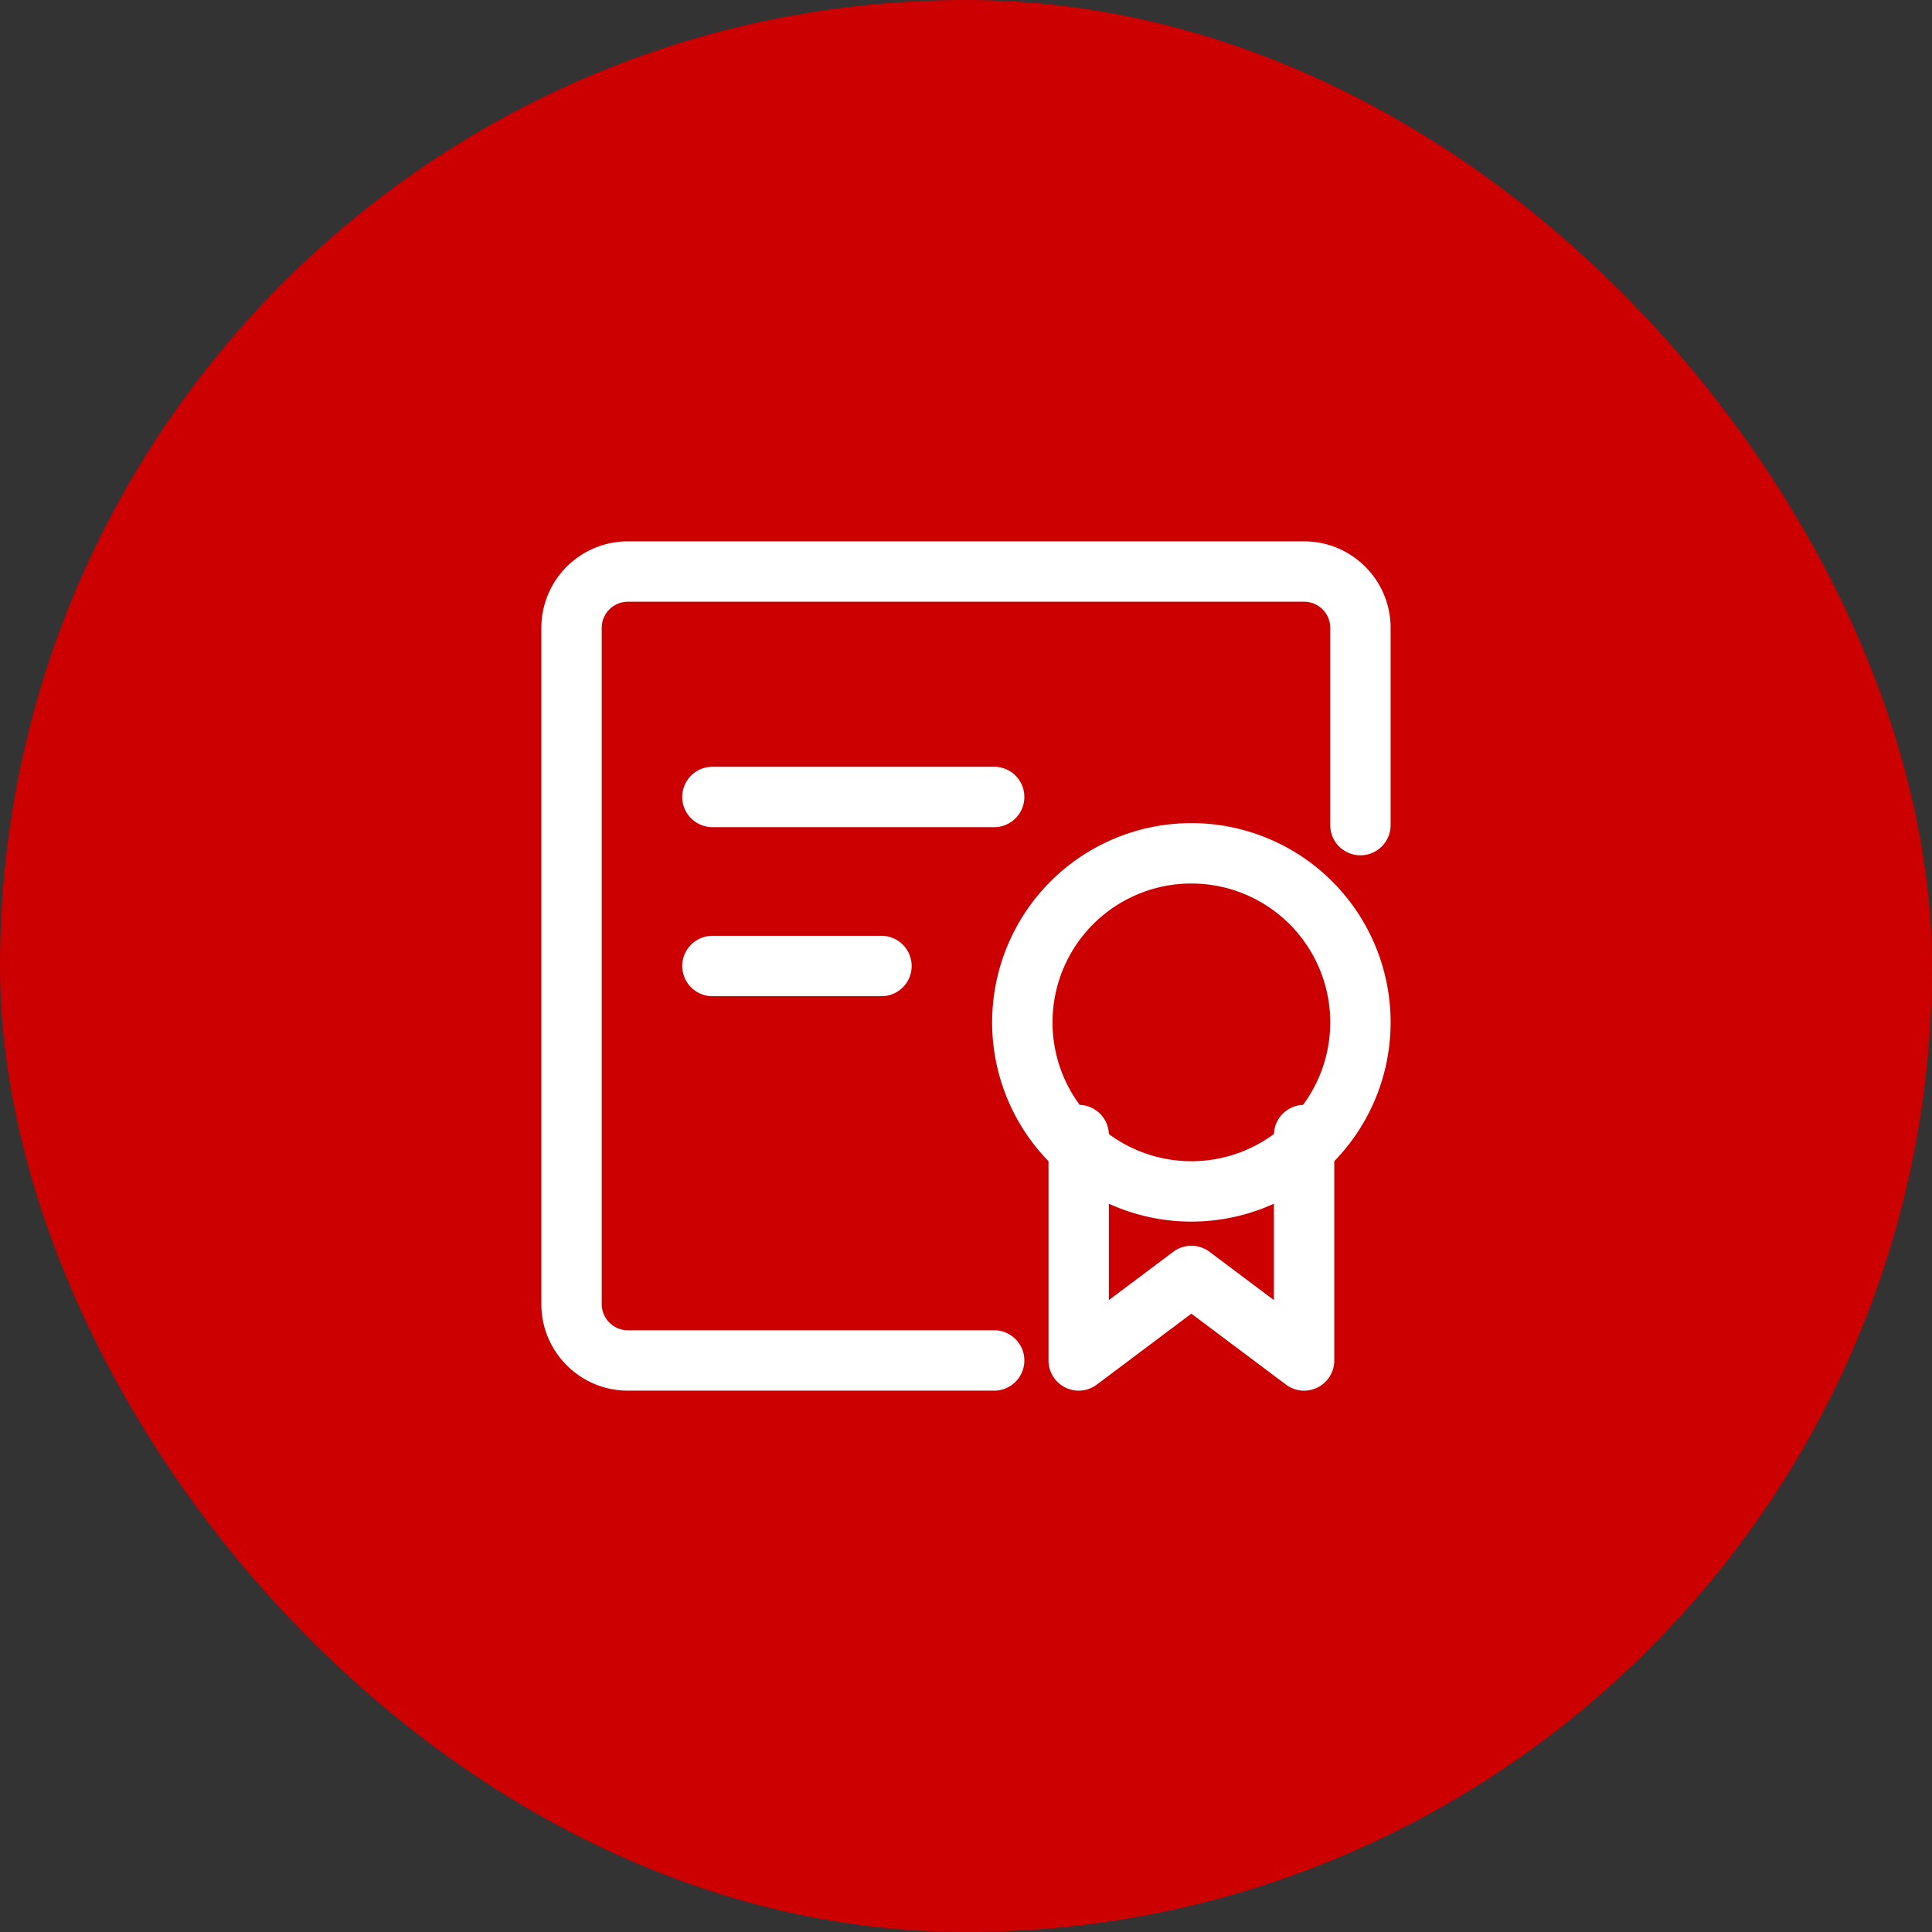
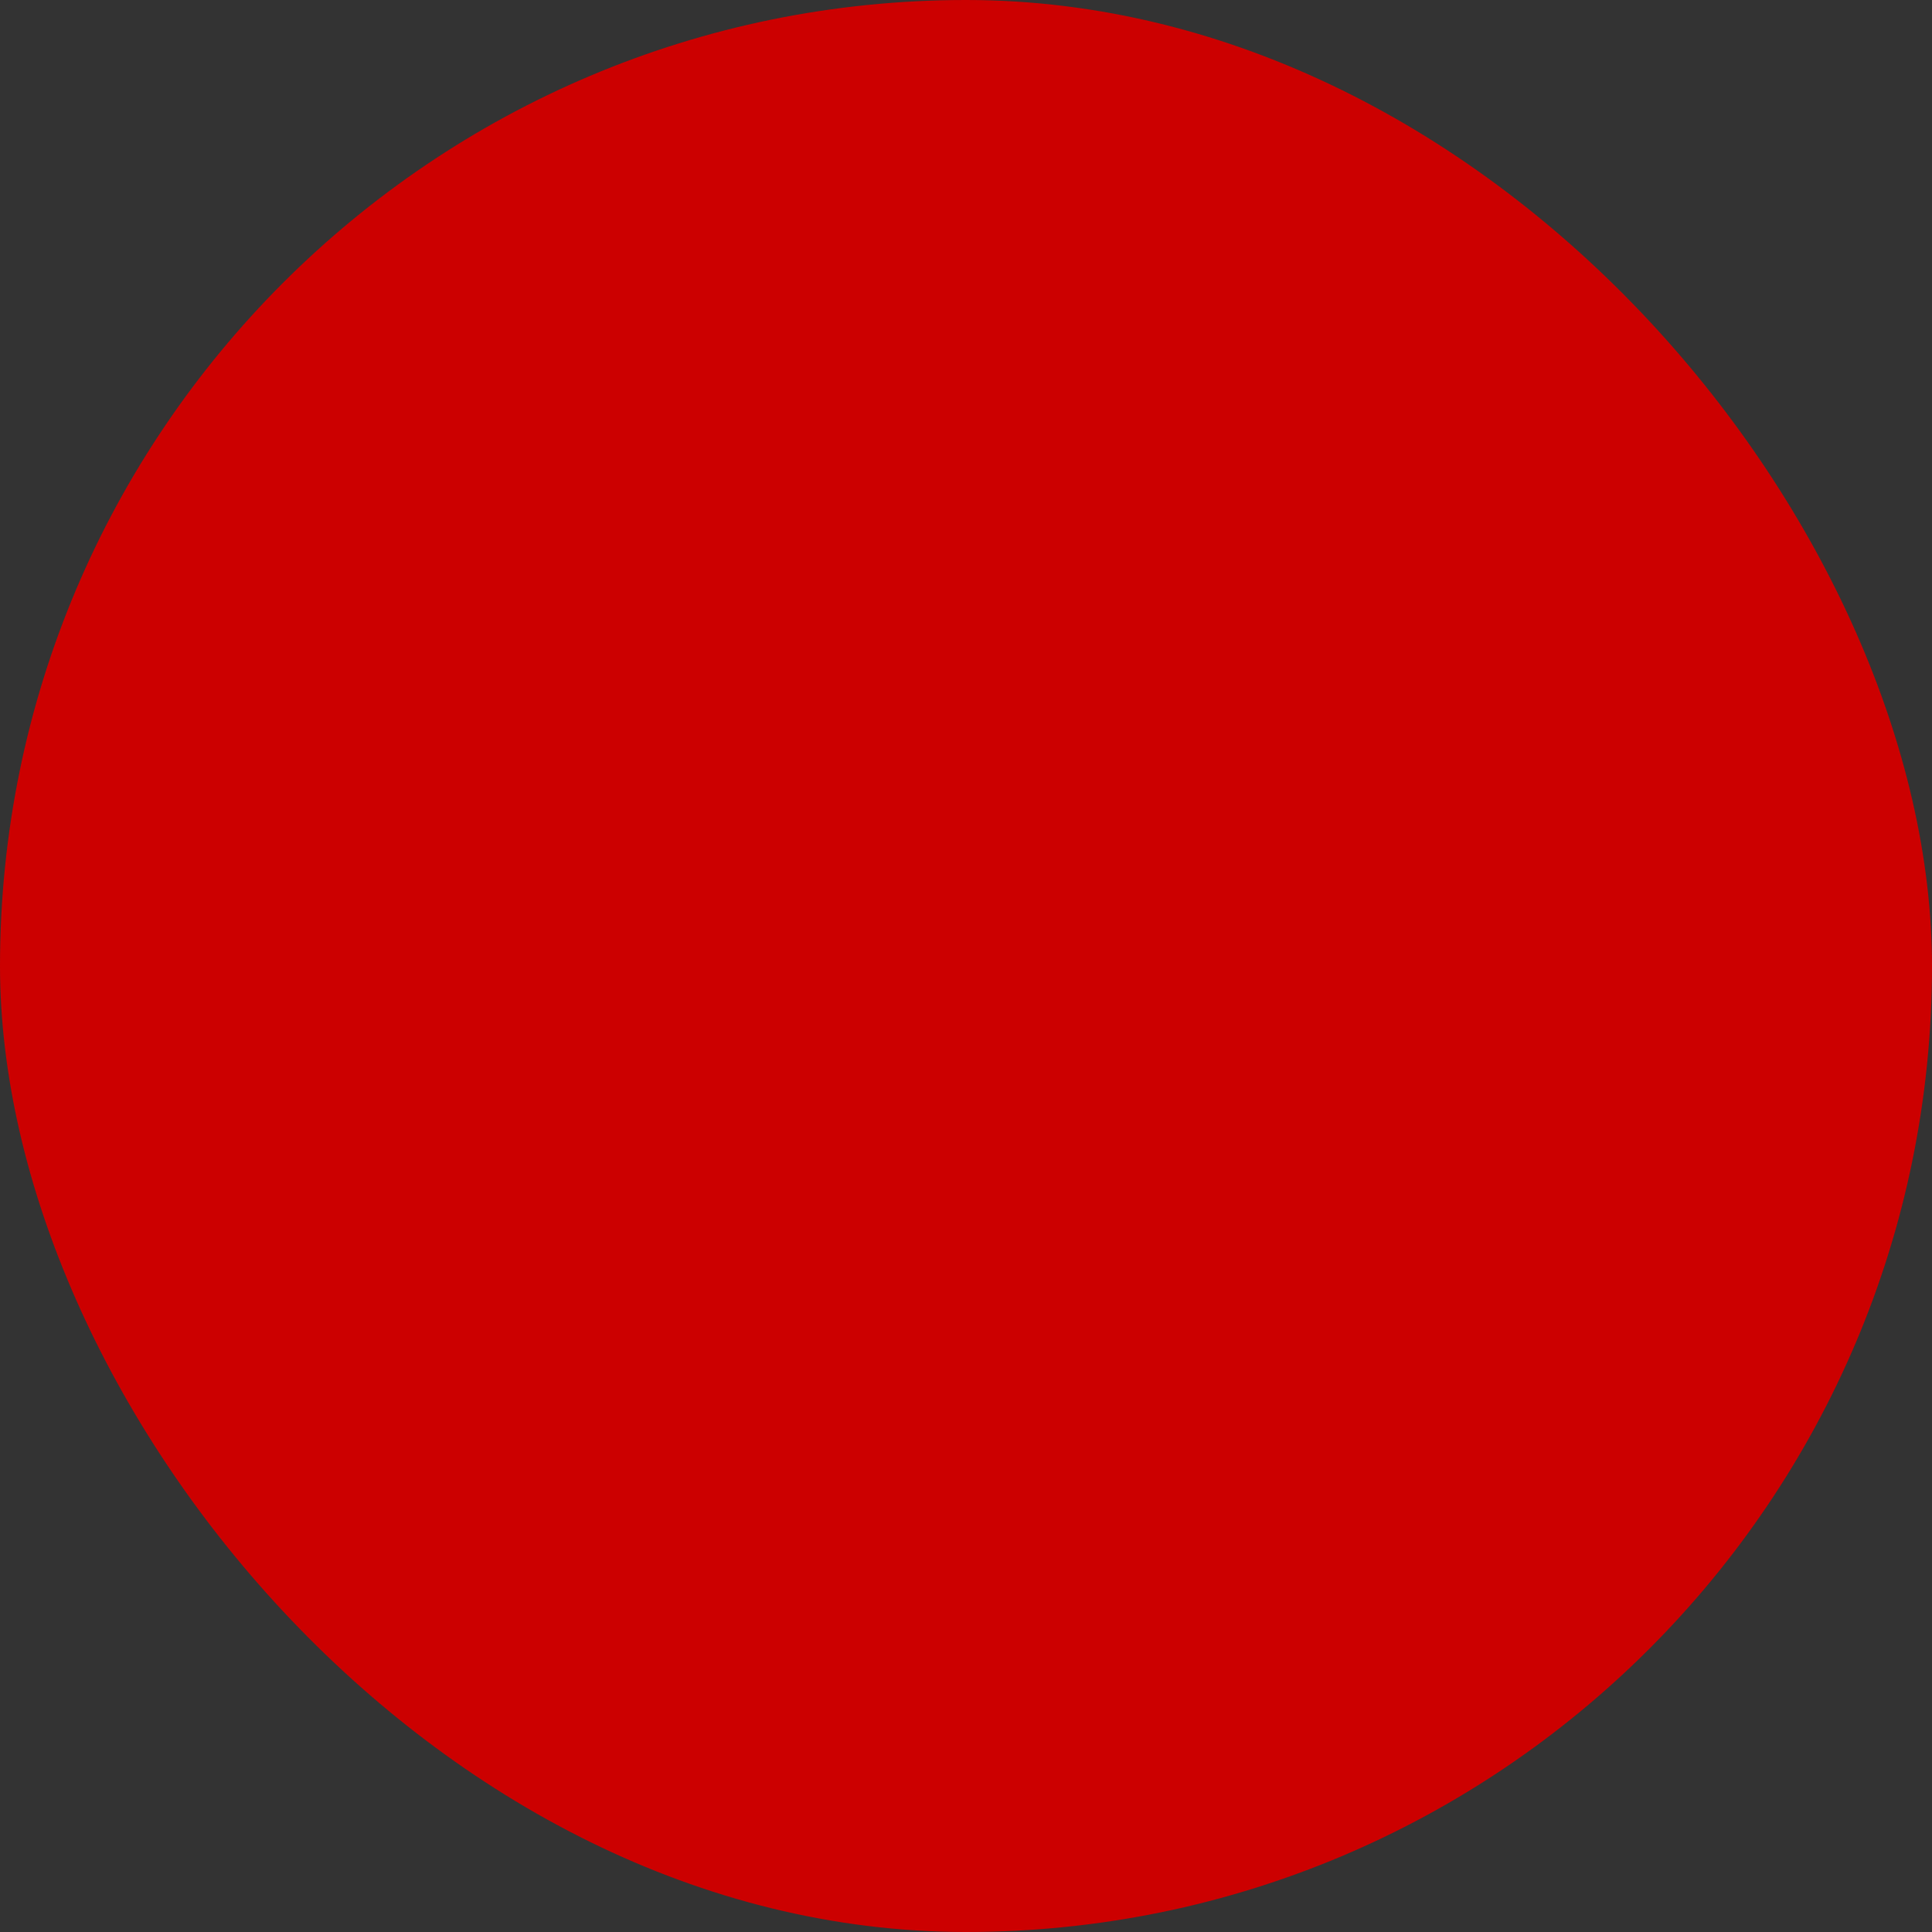
<svg xmlns="http://www.w3.org/2000/svg" width="64" height="64" fill="none">
  <rect width="100%" height="100%" fill="#333333" stroke="none" />
  <rect width="64" height="64" fill="#C00" rx="32" />
-   <path stroke="#fff" stroke-linecap="round" stroke-linejoin="round" stroke-width="2" d="M35.733 37.6v7.467l3.733-2.8 3.734 2.8V37.6m1.866-10.267V20.8c0-1.03-.835-1.867-1.866-1.867H20.8a1.867 1.867 0 0 0-1.867 1.867v22.4c0 1.03.836 1.867 1.867 1.867h12.133M23.6 26.4h9.333M23.6 32h5.6m10.266 7.467a5.6 5.6 0 1 1 0-11.2 5.6 5.6 0 0 1 0 11.2Z" />
</svg>